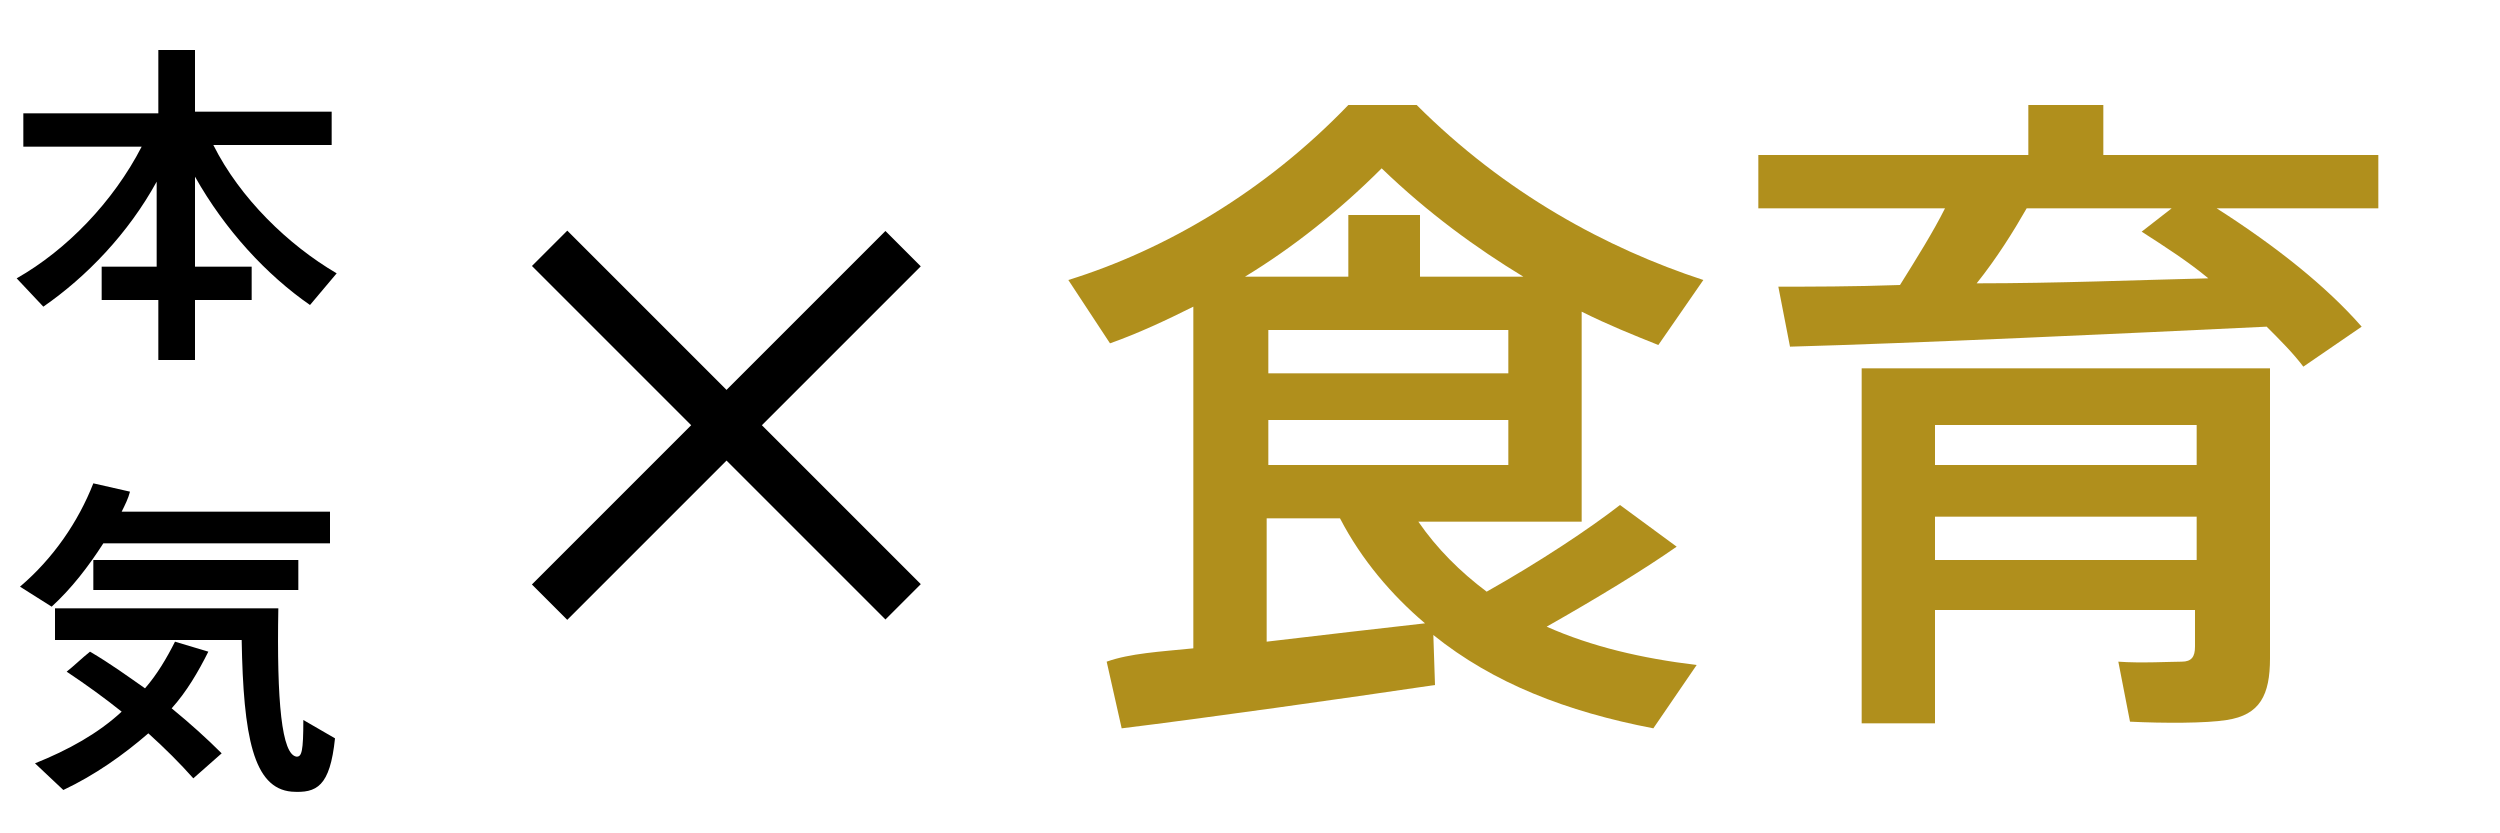
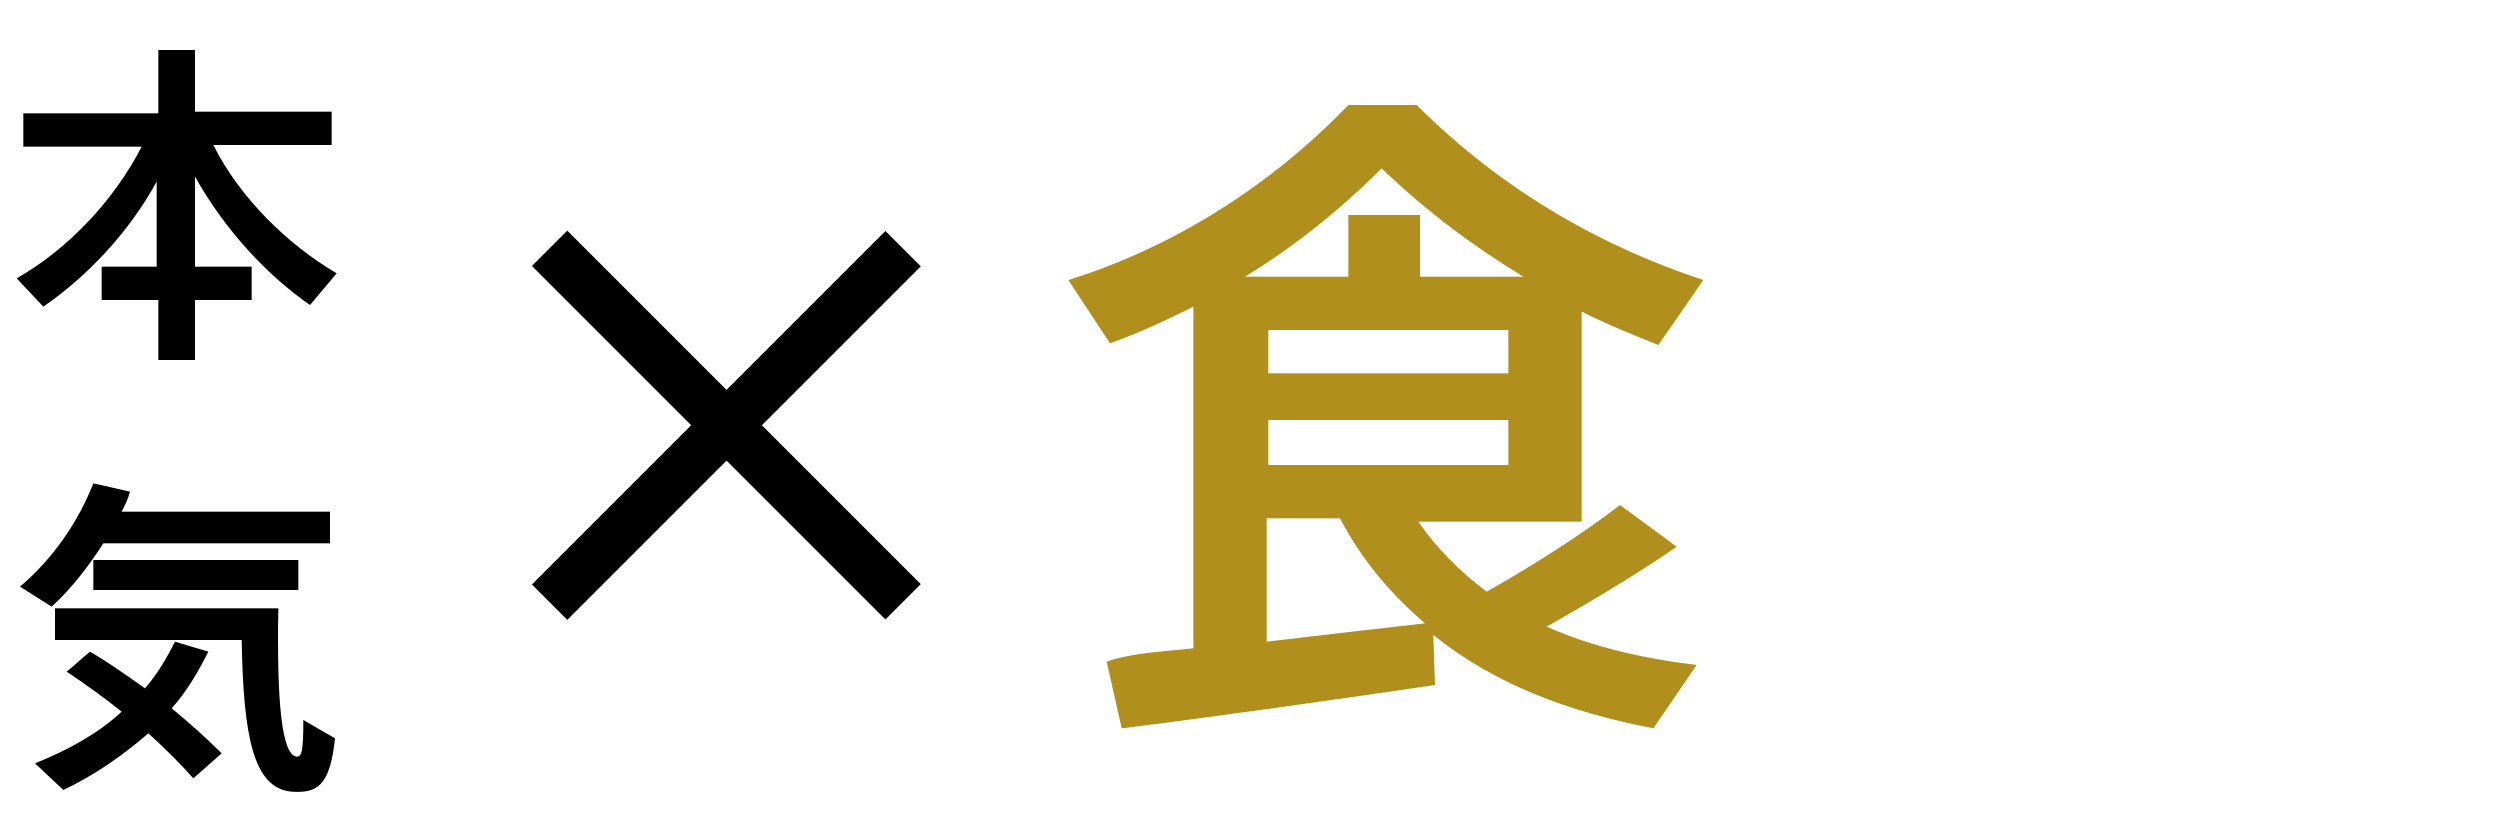
<svg xmlns="http://www.w3.org/2000/svg" version="1.1" id="レイヤー_1" x="0px" y="0px" viewBox="0 0 150 50" style="enable-background:new 0 0 150 50;" xml:space="preserve">
  <style type="text/css">
	.st0{fill:#B08F1C;}
</style>
  <g id="レイヤー_4">
    <path d="M2.6,18.4L1,16.7c3-1.7,5.8-4.6,7.5-7.9H1.4v-2h8.1V3h2.2v3.7h8.2v2h-7.1c1.6,3.2,4.5,6,7.4,7.7l-1.6,1.9   c-2.6-1.8-5.1-4.5-6.9-7.7V16h3.4v2h-3.4v3.6H9.5V18H6.1v-2h3.3v-5.1C7.7,14,5.2,16.6,2.6,18.4z" />
    <path d="M19.8,30.7v1.9H6.2c-0.9,1.4-1.9,2.7-3.1,3.8l-1.9-1.2c2-1.7,3.5-3.9,4.4-6.2l2.2,0.5c-0.1,0.4-0.3,0.8-0.5,1.2H19.8z    M5.4,39.1c1.2,0.7,2.3,1.5,3.3,2.2c0.7-0.8,1.3-1.8,1.8-2.8l2,0.6c-0.6,1.2-1.3,2.4-2.2,3.4c1.1,0.9,2.1,1.8,3,2.7l-1.7,1.5   c-0.8-0.9-1.7-1.8-2.7-2.7c-1.5,1.3-3.2,2.5-5.1,3.4l-1.7-1.6c2-0.8,3.8-1.8,5.2-3.1c-1-0.8-2.1-1.6-3.3-2.4   C4.5,39.9,4.9,39.5,5.4,39.1z M15.4,36.5h1.3c-0.1,5.6,0.2,8.8,1.1,8.9c0.3,0,0.4-0.3,0.4-2.2l1.9,1.1c-0.3,2.9-1.1,3.3-2.6,3.2   c-2.3-0.2-2.9-3.3-3-9.1H3.3v-1.9h11.1H15.4z M17.9,33.6v1.8H5.6v-1.8H17.9z" />
    <rect x="42.1" y="10.5" transform="matrix(0.707 -0.707 0.707 0.707 -5.272 38.301)" width="3" height="30" />
    <rect x="28.6" y="24" transform="matrix(0.707 -0.707 0.707 0.707 -5.274 38.322)" width="30" height="3" />
    <g>
      <path class="st0" d="M71.6,38.9V18.4c-1.6,0.8-3.3,1.6-5,2.2l-2.5-3.8c5.8-1.8,11.8-5.3,16.8-10.5H85c5.3,5.3,11.4,8.6,17.2,10.5    l-2.7,3.9c-1.5-0.6-3-1.2-4.6-2v12.6h-9.8c1.1,1.6,2.5,3,4.1,4.2c3.2-1.8,6.2-3.8,8-5.2l3.4,2.5c-2,1.4-4.8,3.1-7.8,4.8    c2.7,1.2,5.7,1.9,9,2.3l-2.6,3.8c-5.2-1-9.6-2.7-13.2-5.6l0.1,3c-5.4,0.8-13.9,2-18.8,2.6l-0.9-4C67.8,39.2,69.6,39.1,71.6,38.9z     M76.1,16.6h4.8v-3.7h4.3v3.7h6.2c-2.8-1.7-5.7-3.8-8.5-6.5c-2.6,2.6-5.4,4.8-8.2,6.5H76.1z M90.5,22.4v-2.6H76.1v2.6H90.5z     M76.1,25.2v2.7h14.4v-2.7H76.1z M85.5,37.4c-2-1.7-3.8-3.8-5.1-6.3H76v7.4C79.4,38.1,82.8,37.7,85.5,37.4z" />
-       <path class="st0" d="M114,17.1c1-1.6,2-3.2,2.7-4.6h-11.2V9.3h16.2v-3h4.5v3h16.5v3.2H133c3.6,2.3,6.6,4.7,8.7,7.1l-3.5,2.4    c-0.6-0.8-1.4-1.6-2.2-2.4c-8.3,0.4-21.3,1-28.6,1.2l-0.7-3.6C108.6,17.2,111.2,17.2,114,17.1z M116.1,36.7v6.7h-4.4V22.1h20.1    h2.3h2.1v17.4c0,2.2-0.6,3.4-2.6,3.7c-1.2,0.2-3.8,0.2-5.8,0.1l-0.7-3.6c1.3,0.1,3.2,0,3.8,0s0.8-0.3,0.8-0.9v-2.2h-15.6    L116.1,36.7L116.1,36.7z M131.8,27.9v-2.4h-15.7v2.4H131.8z M131.8,33.6V31h-15.7v2.6H131.8z M132.5,16.7c-1.2-1-2.6-1.9-4-2.8    l1.8-1.4h-8.7c-0.8,1.4-1.8,3-3,4.5C123.4,17,128.3,16.8,132.5,16.7z" />
    </g>
  </g>
</svg>